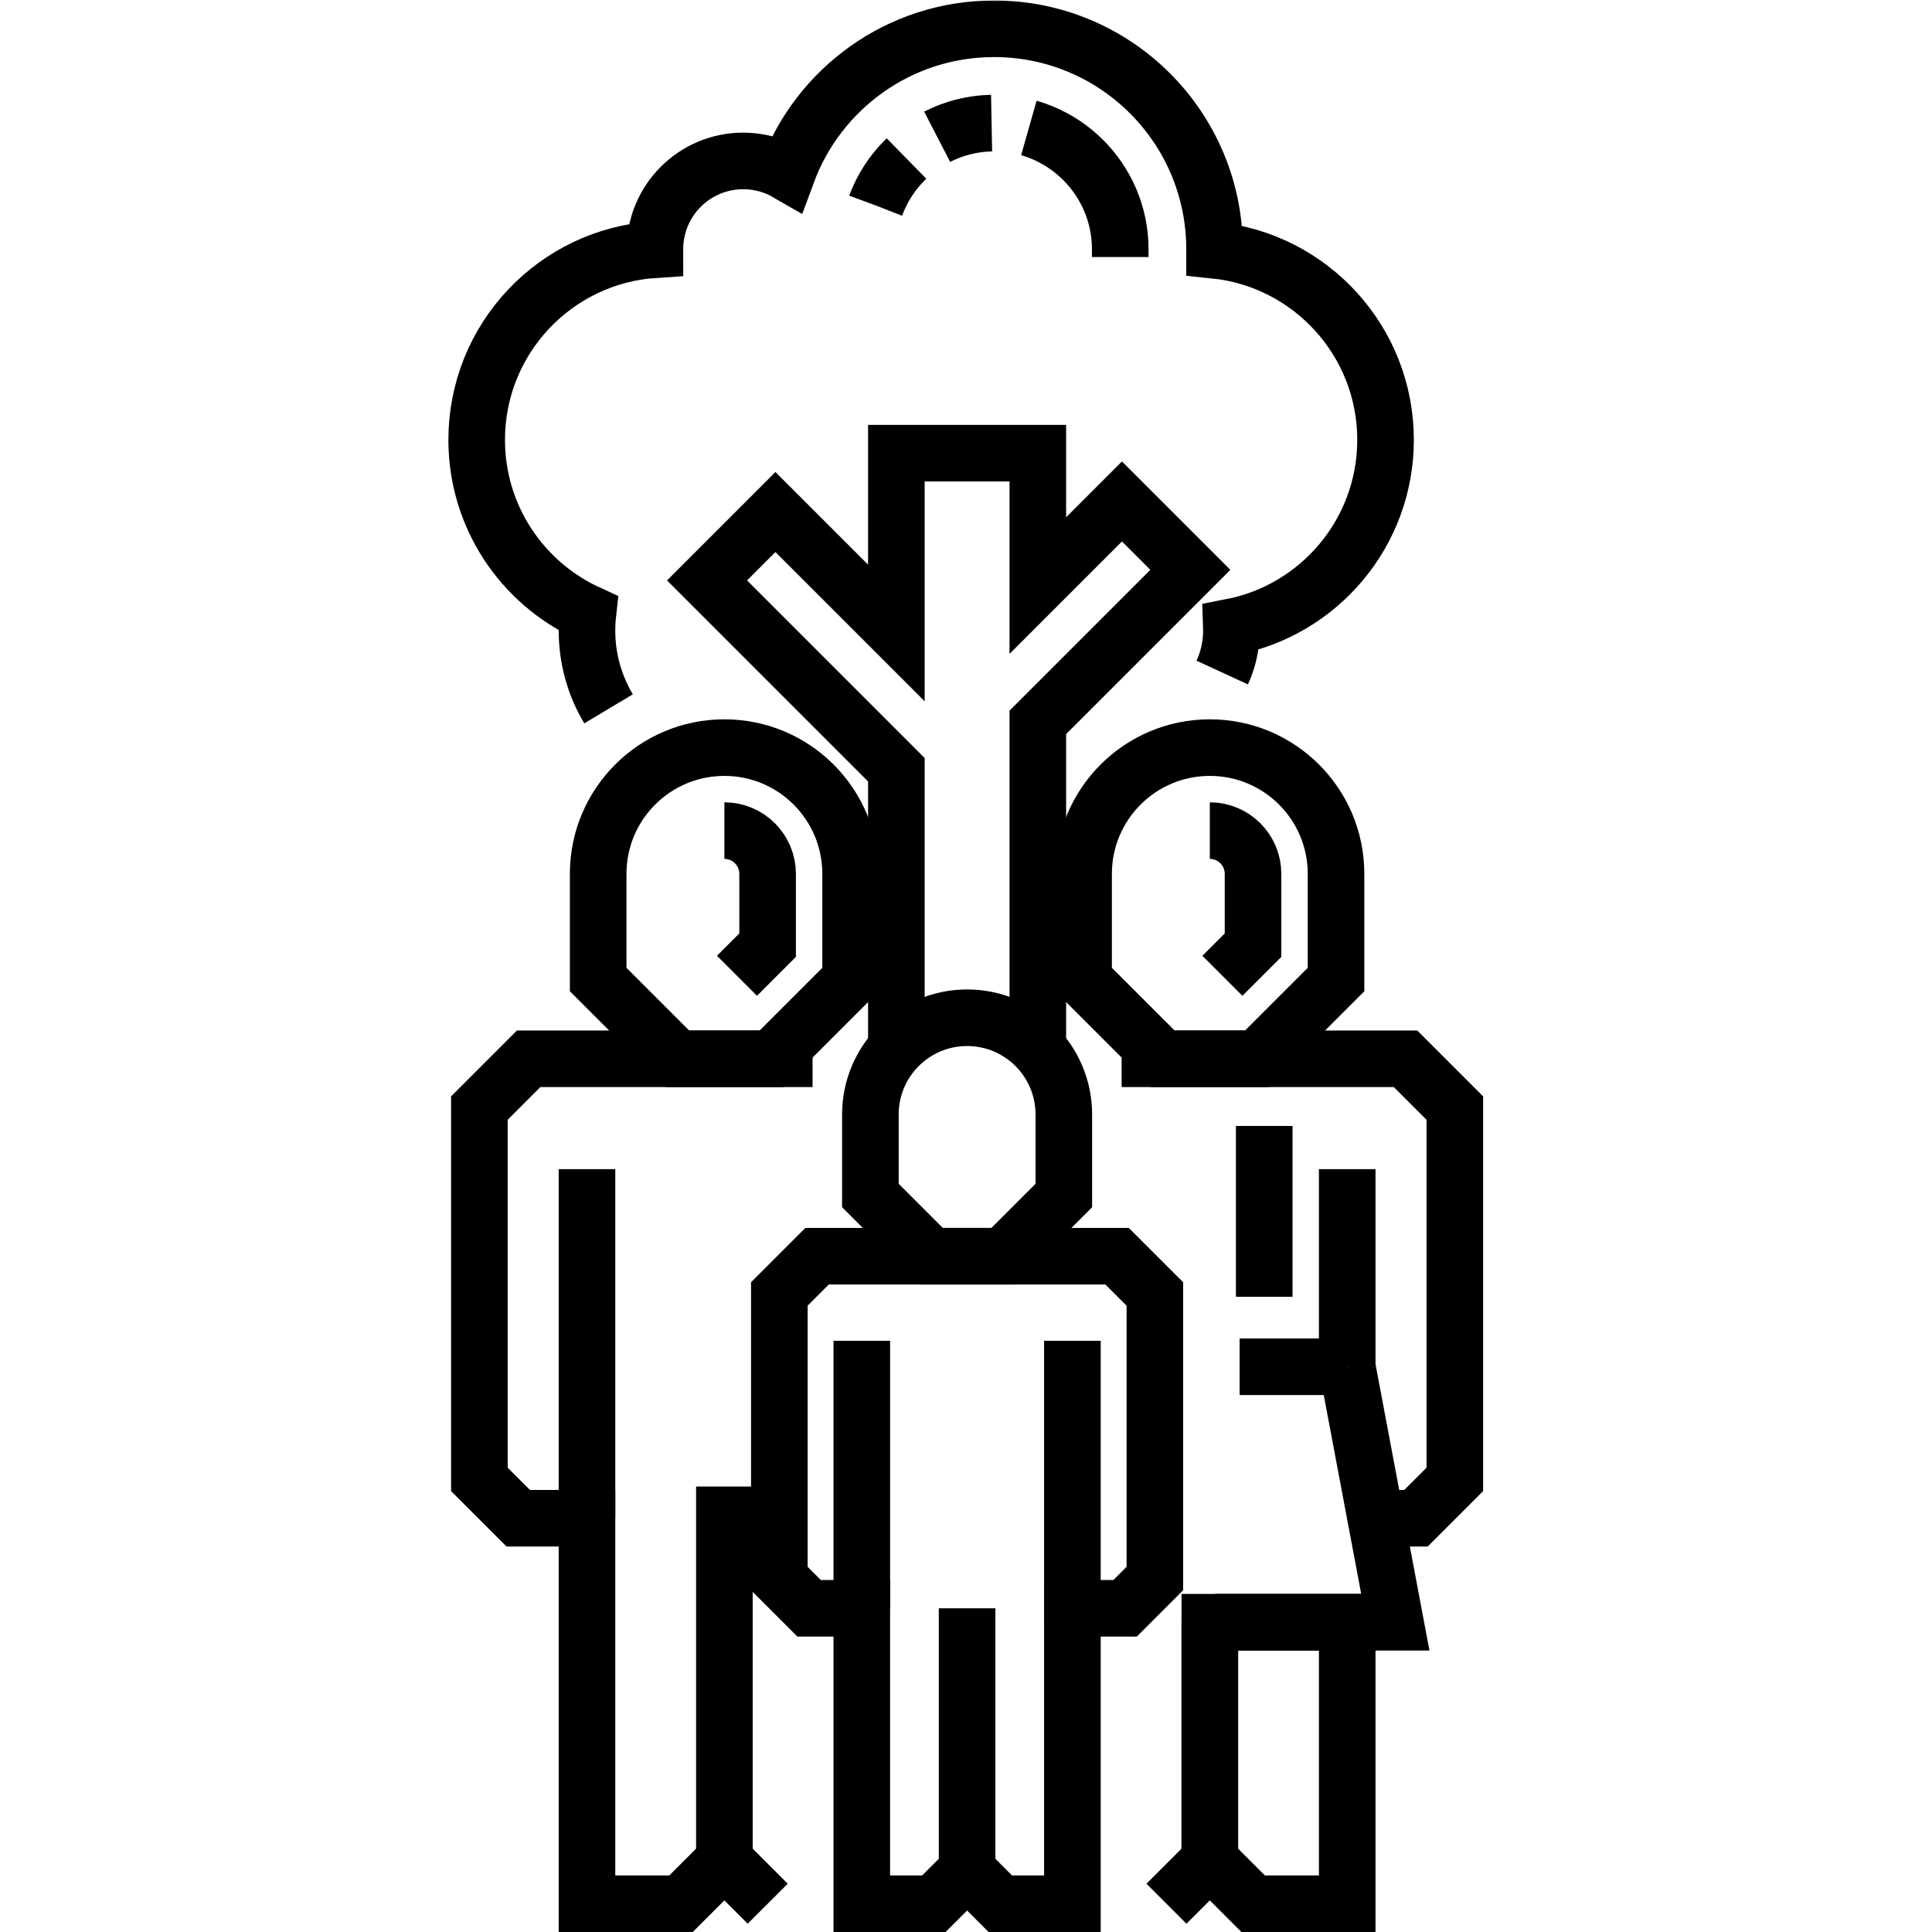
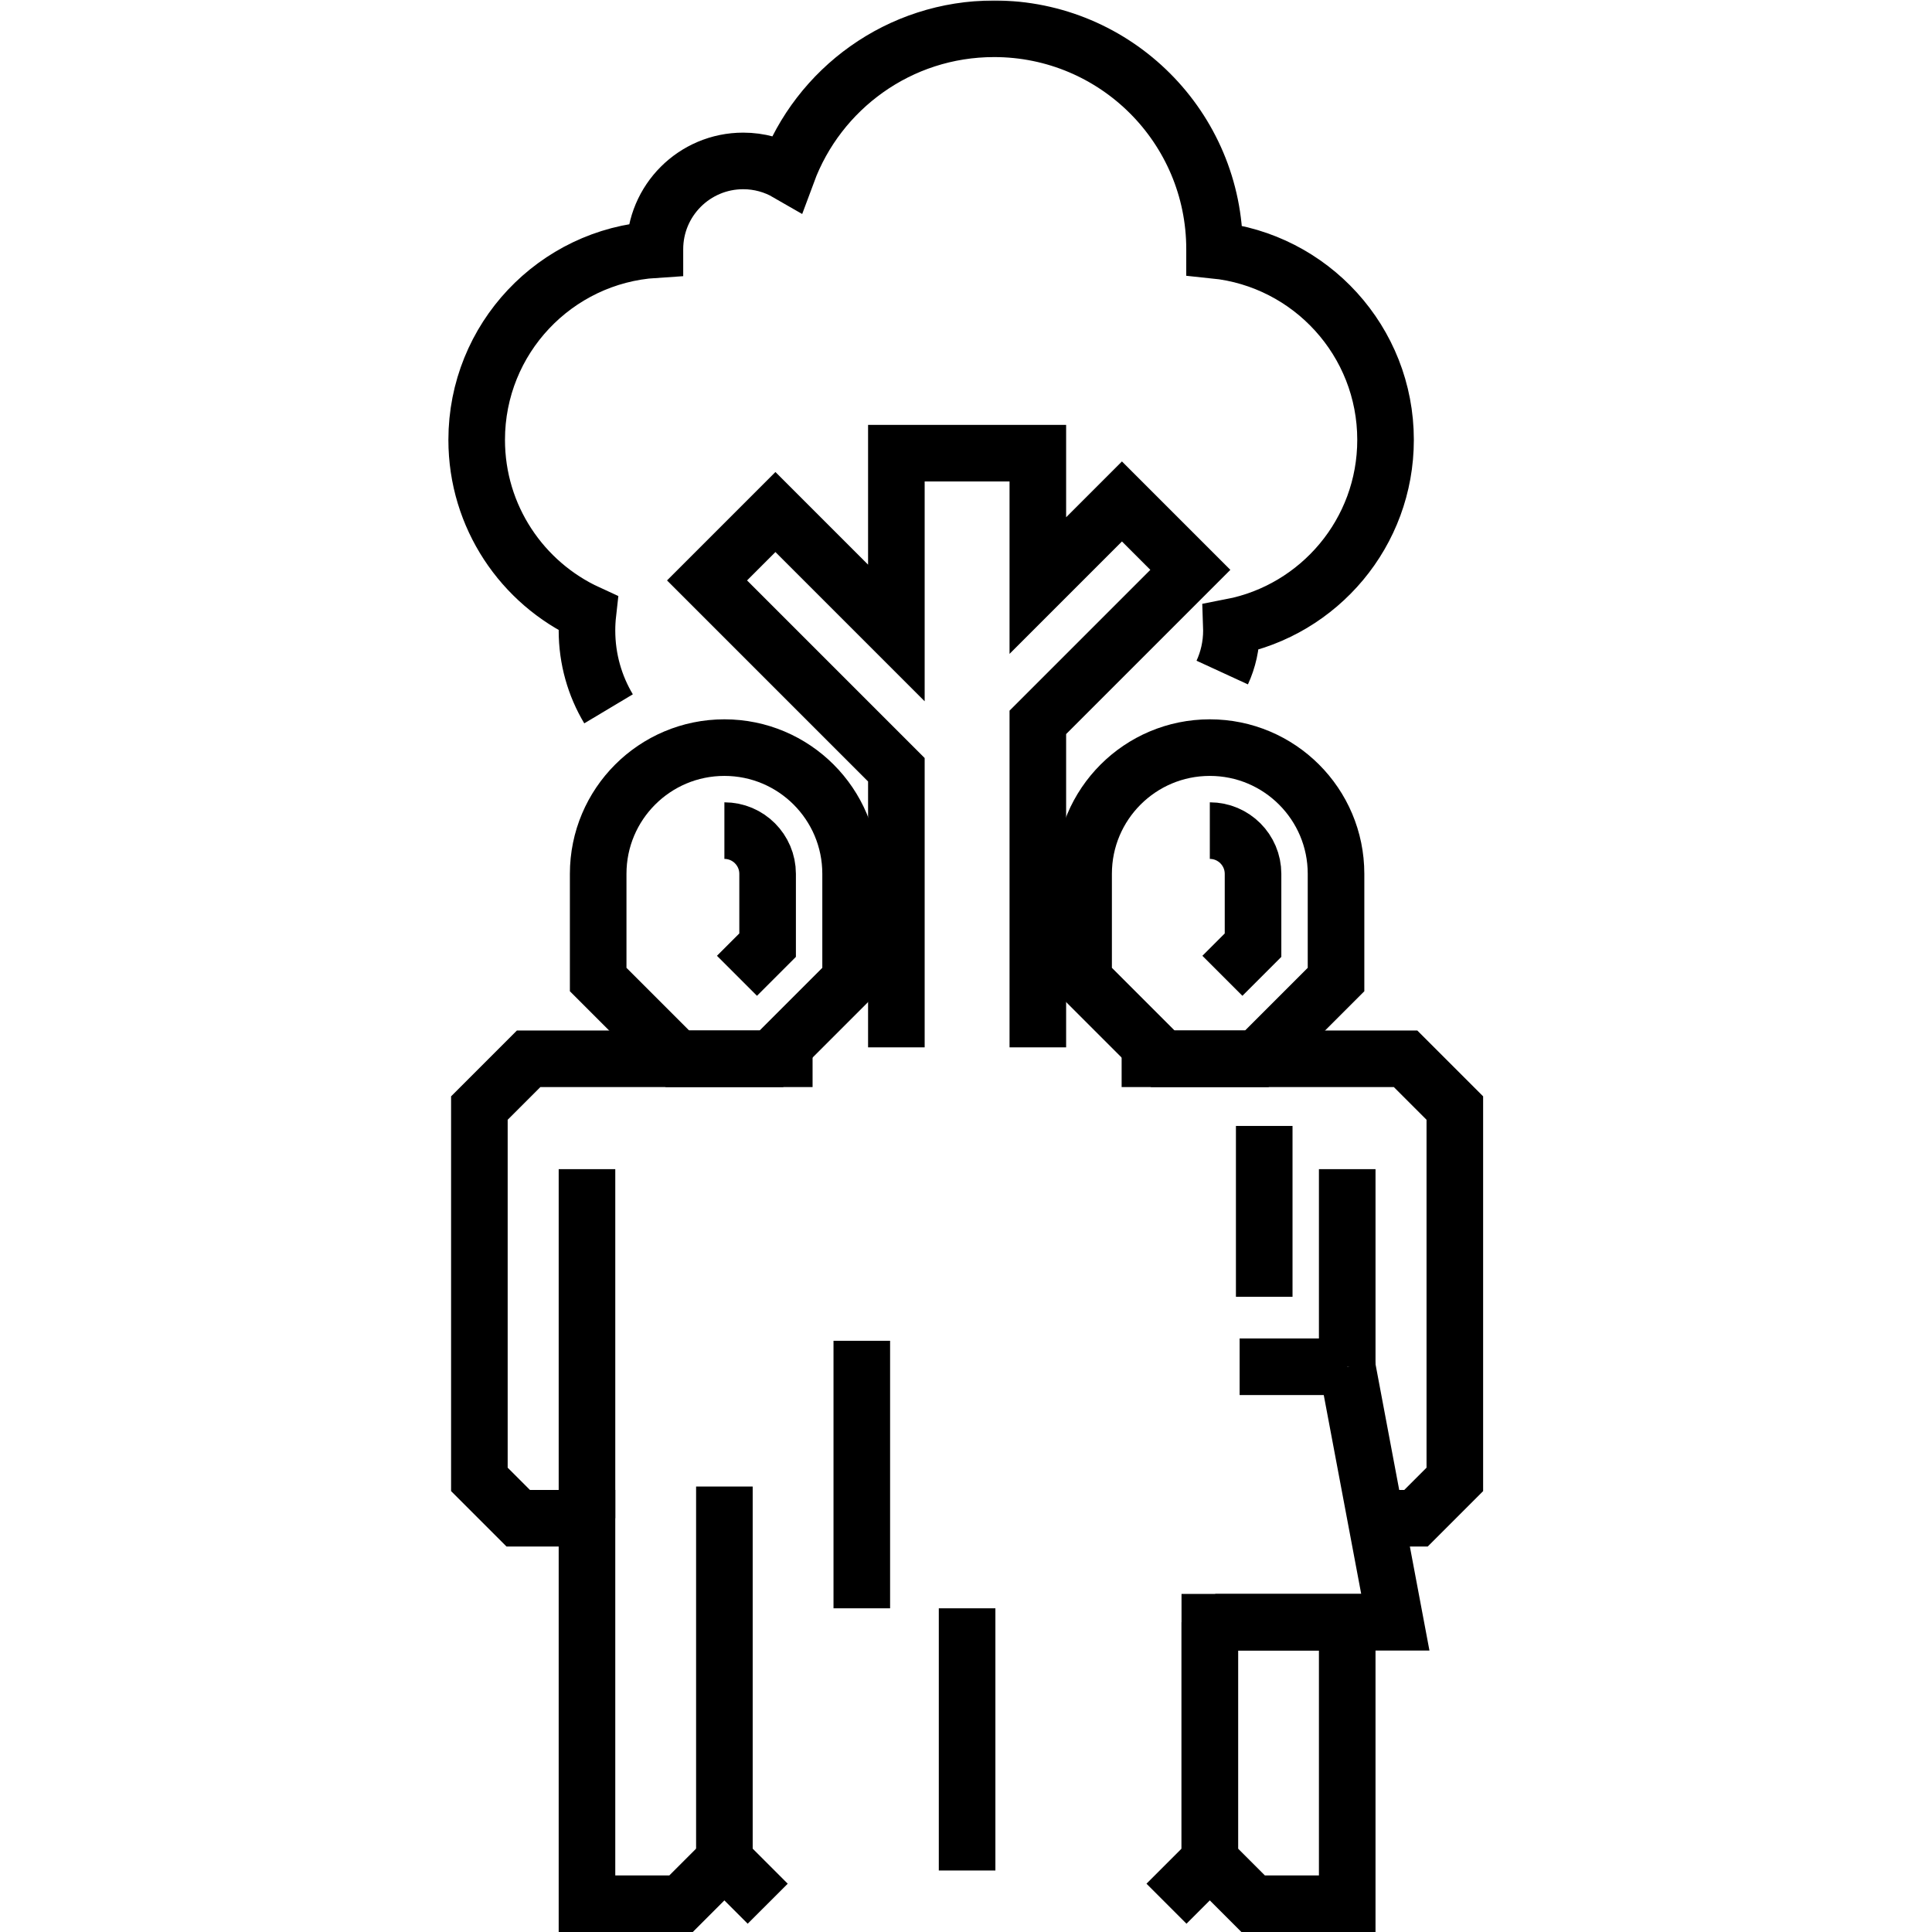
<svg xmlns="http://www.w3.org/2000/svg" id="svg3846" width="682.667" height="682.667" viewBox="0 0 682.667 682.667">
  <defs id="defs3850">
    <clipPath clipPathUnits="userSpaceOnUse" id="clipPath3860">
      <path d="M 0,512 H 512 V 0 H 0 Z" id="path3858" />
    </clipPath>
  </defs>
  <mask id="custom">
    <rect id="bg" x="0" y="0" width="100%" height="100%" fill="white" />
    <g transform="matrix(1.333,0,0,-1.333,0,682.667)" />
  </mask>
  <g mask="url(#custom)">
    <g id="g3852" transform="matrix(1.333,0,0,-1.333,0,682.667)">
      <g id="g3854">
        <g id="g3856" clip-path="url(#clipPath3860)">
          <g id="g3862" transform="translate(225.476,280.497)">
            <path d="M 0,0 V -28.021 L -21.01,-49.03 h -24.893 c -8.204,8.205 -12.805,12.804 -21.01,21.009 V 0 c 0,18.478 14.979,33.456 33.457,33.456 C -14.979,33.456 0,18.478 0,0 Z" style="fill:none;stroke:#000000;stroke-width:15;stroke-linecap:butt;stroke-linejoin:miter;stroke-miterlimit:10;stroke-dasharray:none;stroke-opacity:1" id="path3864" />
          </g>
          <g id="g3866" transform="translate(155.596,109.678)">
            <path d="M 0,0 V 92.534" style="fill:none;stroke:#000000;stroke-width:15;stroke-linecap:butt;stroke-linejoin:miter;stroke-miterlimit:10;stroke-dasharray:none;stroke-opacity:1" id="path3868" />
          </g>
          <g id="g3870" transform="translate(354.15,280.497)">
            <path d="m 0,0 v -28.021 c -8.205,-8.205 -12.806,-12.804 -21.01,-21.009 h -24.893 l -21.01,21.009 V 0 c 0,18.478 14.978,33.456 33.456,33.456 C -14.979,33.456 0,18.478 0,0 Z" style="fill:none;stroke:#000000;stroke-width:15;stroke-linecap:butt;stroke-linejoin:miter;stroke-miterlimit:10;stroke-dasharray:none;stroke-opacity:1" id="path3872" />
          </g>
          <g id="g3874" transform="translate(320.693,82.109)">
            <path d="m 0,0 v -63.125 c 4.485,-4.484 7,-6.999 11.484,-11.484 h 24.94 V 0 Z" style="fill:none;stroke:#000000;stroke-width:15;stroke-linecap:butt;stroke-linejoin:miter;stroke-miterlimit:10;stroke-dasharray:none;stroke-opacity:1" id="path3876" />
          </g>
          <g id="g3878" transform="translate(309.209,7.5)">
            <path d="M 0,0 C 4.485,4.485 7,6.999 11.484,11.484 V 74.609" style="fill:none;stroke:#000000;stroke-width:15;stroke-linecap:butt;stroke-linejoin:miter;stroke-miterlimit:10;stroke-dasharray:none;stroke-opacity:1" id="path3880" />
          </g>
          <g id="g3882" transform="translate(328.595,149.833)">
            <path d="M 0,0 H 28.522" style="fill:none;stroke:#000000;stroke-width:15;stroke-linecap:butt;stroke-linejoin:miter;stroke-miterlimit:10;stroke-dasharray:none;stroke-opacity:1" id="path3884" />
          </g>
          <g id="g3886" transform="translate(215.395,231.467)">
            <path d="m 0,0 h -75.267 l -13.056,-13.057 v -98.434 l 10.298,-10.298 H -59.8 v -102.178 h 24.94 c 4.484,4.486 6.999,6.999 11.484,11.485 4.484,-4.486 6.999,-6.999 11.484,-11.485" style="fill:none;stroke:#000000;stroke-width:15;stroke-linecap:butt;stroke-linejoin:miter;stroke-miterlimit:10;stroke-dasharray:none;stroke-opacity:1" id="path3888" />
          </g>
          <g id="g3890" transform="translate(322.128,82.109)">
            <path d="M 0,0 H 47.742 L 34.989,67.724 42.551,27.568 h 10.665 c 4.021,4.022 6.275,6.277 10.297,10.298 v 98.435 l -13.057,13.056 h -75.267" style="fill:none;stroke:#000000;stroke-width:15;stroke-linecap:butt;stroke-linejoin:miter;stroke-miterlimit:10;stroke-dasharray:none;stroke-opacity:1" id="path3892" />
          </g>
          <g id="g3894" transform="translate(357.117,149.833)">
            <path d="M 0,0 V 52.379" style="fill:none;stroke:#000000;stroke-width:15;stroke-linecap:butt;stroke-linejoin:miter;stroke-miterlimit:10;stroke-dasharray:none;stroke-opacity:1" id="path3896" />
          </g>
          <g id="g3898" transform="translate(192.019,18.984)">
            <path d="M 0,0 V 99.099" style="fill:none;stroke:#000000;stroke-width:15;stroke-linecap:butt;stroke-linejoin:miter;stroke-miterlimit:10;stroke-dasharray:none;stroke-opacity:1" id="path3900" />
          </g>
          <g id="g3902" transform="translate(296.123,179.136)">
-             <path d="M 0,0 H -79.533 L -89.538,-10.006 V -85.44 c 3.081,-3.082 4.809,-4.81 7.891,-7.892 h 13.967 v -78.304 h 19.113 l 8.8,8.801 c 3.438,-3.436 5.365,-5.364 8.801,-8.801 h 19.112 v 78.304 H 2.114 c 3.081,3.082 4.81,4.81 7.891,7.892 v 75.434 z" style="fill:none;stroke:#000000;stroke-width:15;stroke-linecap:butt;stroke-linejoin:miter;stroke-miterlimit:10;stroke-dasharray:none;stroke-opacity:1" id="path3904" />
-           </g>
+             </g>
          <g id="g3906" transform="translate(281.995,216.71)">
-             <path d="m 0,0 v -21.474 l -16.101,-16.1 h -19.076 l -16.1,16.1 V 0 c 0,14.16 11.478,25.639 25.638,25.639 C -11.479,25.639 0,14.16 0,0 Z" style="fill:none;stroke:#000000;stroke-width:15;stroke-linecap:butt;stroke-linejoin:miter;stroke-miterlimit:10;stroke-dasharray:none;stroke-opacity:1" id="path3908" />
-           </g>
+             </g>
          <g id="g3910" transform="translate(228.443,85.804)">
            <path d="M 0,0 V 70.913" style="fill:none;stroke:#000000;stroke-width:15;stroke-linecap:butt;stroke-linejoin:miter;stroke-miterlimit:10;stroke-dasharray:none;stroke-opacity:1" id="path3912" />
          </g>
          <g id="g3914" transform="translate(284.269,156.717)">
-             <path d="M 0,0 V -74.607" style="fill:none;stroke:#000000;stroke-width:15;stroke-linecap:butt;stroke-linejoin:miter;stroke-miterlimit:10;stroke-dasharray:none;stroke-opacity:1" id="path3916" />
-           </g>
+             </g>
          <g id="g3918" transform="translate(256.356,16.301)">
            <path d="M 0,0 V 69.503" style="fill:none;stroke:#000000;stroke-width:15;stroke-linecap:butt;stroke-linejoin:miter;stroke-miterlimit:10;stroke-dasharray:none;stroke-opacity:1" id="path3920" />
          </g>
          <g id="g3922" transform="translate(192.019,291.953)">
            <path d="M 0,0 C 6.317,0 11.456,-5.139 11.456,-11.456 V -30.363 L 3.334,-38.486" style="fill:none;stroke:#000000;stroke-width:15;stroke-linecap:butt;stroke-linejoin:miter;stroke-miterlimit:10;stroke-dasharray:none;stroke-opacity:1" id="path3924" />
          </g>
          <g id="g3926" transform="translate(320.694,291.953)">
            <path d="M 0,0 C 6.316,0 11.456,-5.139 11.456,-11.456 V -30.363 L 3.333,-38.486" style="fill:none;stroke:#000000;stroke-width:15;stroke-linecap:butt;stroke-linejoin:miter;stroke-miterlimit:10;stroke-dasharray:none;stroke-opacity:1" id="path3928" />
          </g>
          <g id="g3930" transform="translate(335.117,168.378)">
            <path d="M 0,0 V 45.289" style="fill:none;stroke:#000000;stroke-width:15;stroke-linecap:butt;stroke-linejoin:miter;stroke-miterlimit:10;stroke-dasharray:none;stroke-opacity:1" id="path3932" />
          </g>
          <g id="g3934" transform="translate(275.106,234.5)">
            <path d="m 0,0 v 86.146 l 40.427,40.427 -18.13,18.13 L 0,122.406 V 157.5 H -37.5 V 109.844 L -69.558,141.901 -87.687,123.771 -37.5,73.585 V 0" style="fill:none;stroke:#000000;stroke-width:15;stroke-linecap:butt;stroke-linejoin:miter;stroke-miterlimit:10;stroke-dasharray:none;stroke-opacity:1" id="path3936" />
          </g>
          <g id="g3938" transform="translate(232.142,457.666)">
-             <path d="m 0,0 c 4.833,13.06 17.44,21.834 31.373,21.834 18.418,0 33.406,-14.972 33.436,-33.383 v -2.117" style="fill:none;stroke:#000000;stroke-width:15;stroke-linecap:butt;stroke-linejoin:miter;stroke-miterlimit:10;stroke-dasharray:15, 10, 15, 10, 550;stroke-dashoffset:0;stroke-opacity:1" id="path3940" />
-           </g>
+             </g>
          <g id="g3942" transform="translate(323.986,333.851)">
            <path d="m 0,0 c 1.563,3.393 2.436,7.169 2.436,11.149 0,0.309 -0.006,0.617 -0.016,0.923 23.286,4.509 40.871,25.005 40.871,49.61 0,26.151 -19.866,47.663 -45.33,50.266 0,0.089 0.003,0.177 0.003,0.266 0,32.272 -26.163,58.435 -58.436,58.435 -25.143,0 -46.575,-15.879 -54.819,-38.157 -3.439,1.987 -7.428,3.128 -11.685,3.128 -12.927,0 -23.407,-10.479 -23.407,-23.406 0,-0.037 0.002,-0.073 0.002,-0.11 -26.376,-1.693 -47.246,-23.619 -47.246,-50.422 0,-20.4 12.088,-37.976 29.492,-45.956 -0.169,-1.502 -0.256,-3.03 -0.256,-4.577 0,-7.59 2.087,-14.693 5.719,-20.766" style="fill:none;stroke:#000000;stroke-width:15;stroke-linecap:butt;stroke-linejoin:miter;stroke-miterlimit:10;stroke-dasharray:none;stroke-opacity:1" id="path3944" />
          </g>
        </g>
      </g>
    </g>
  </g>
</svg>